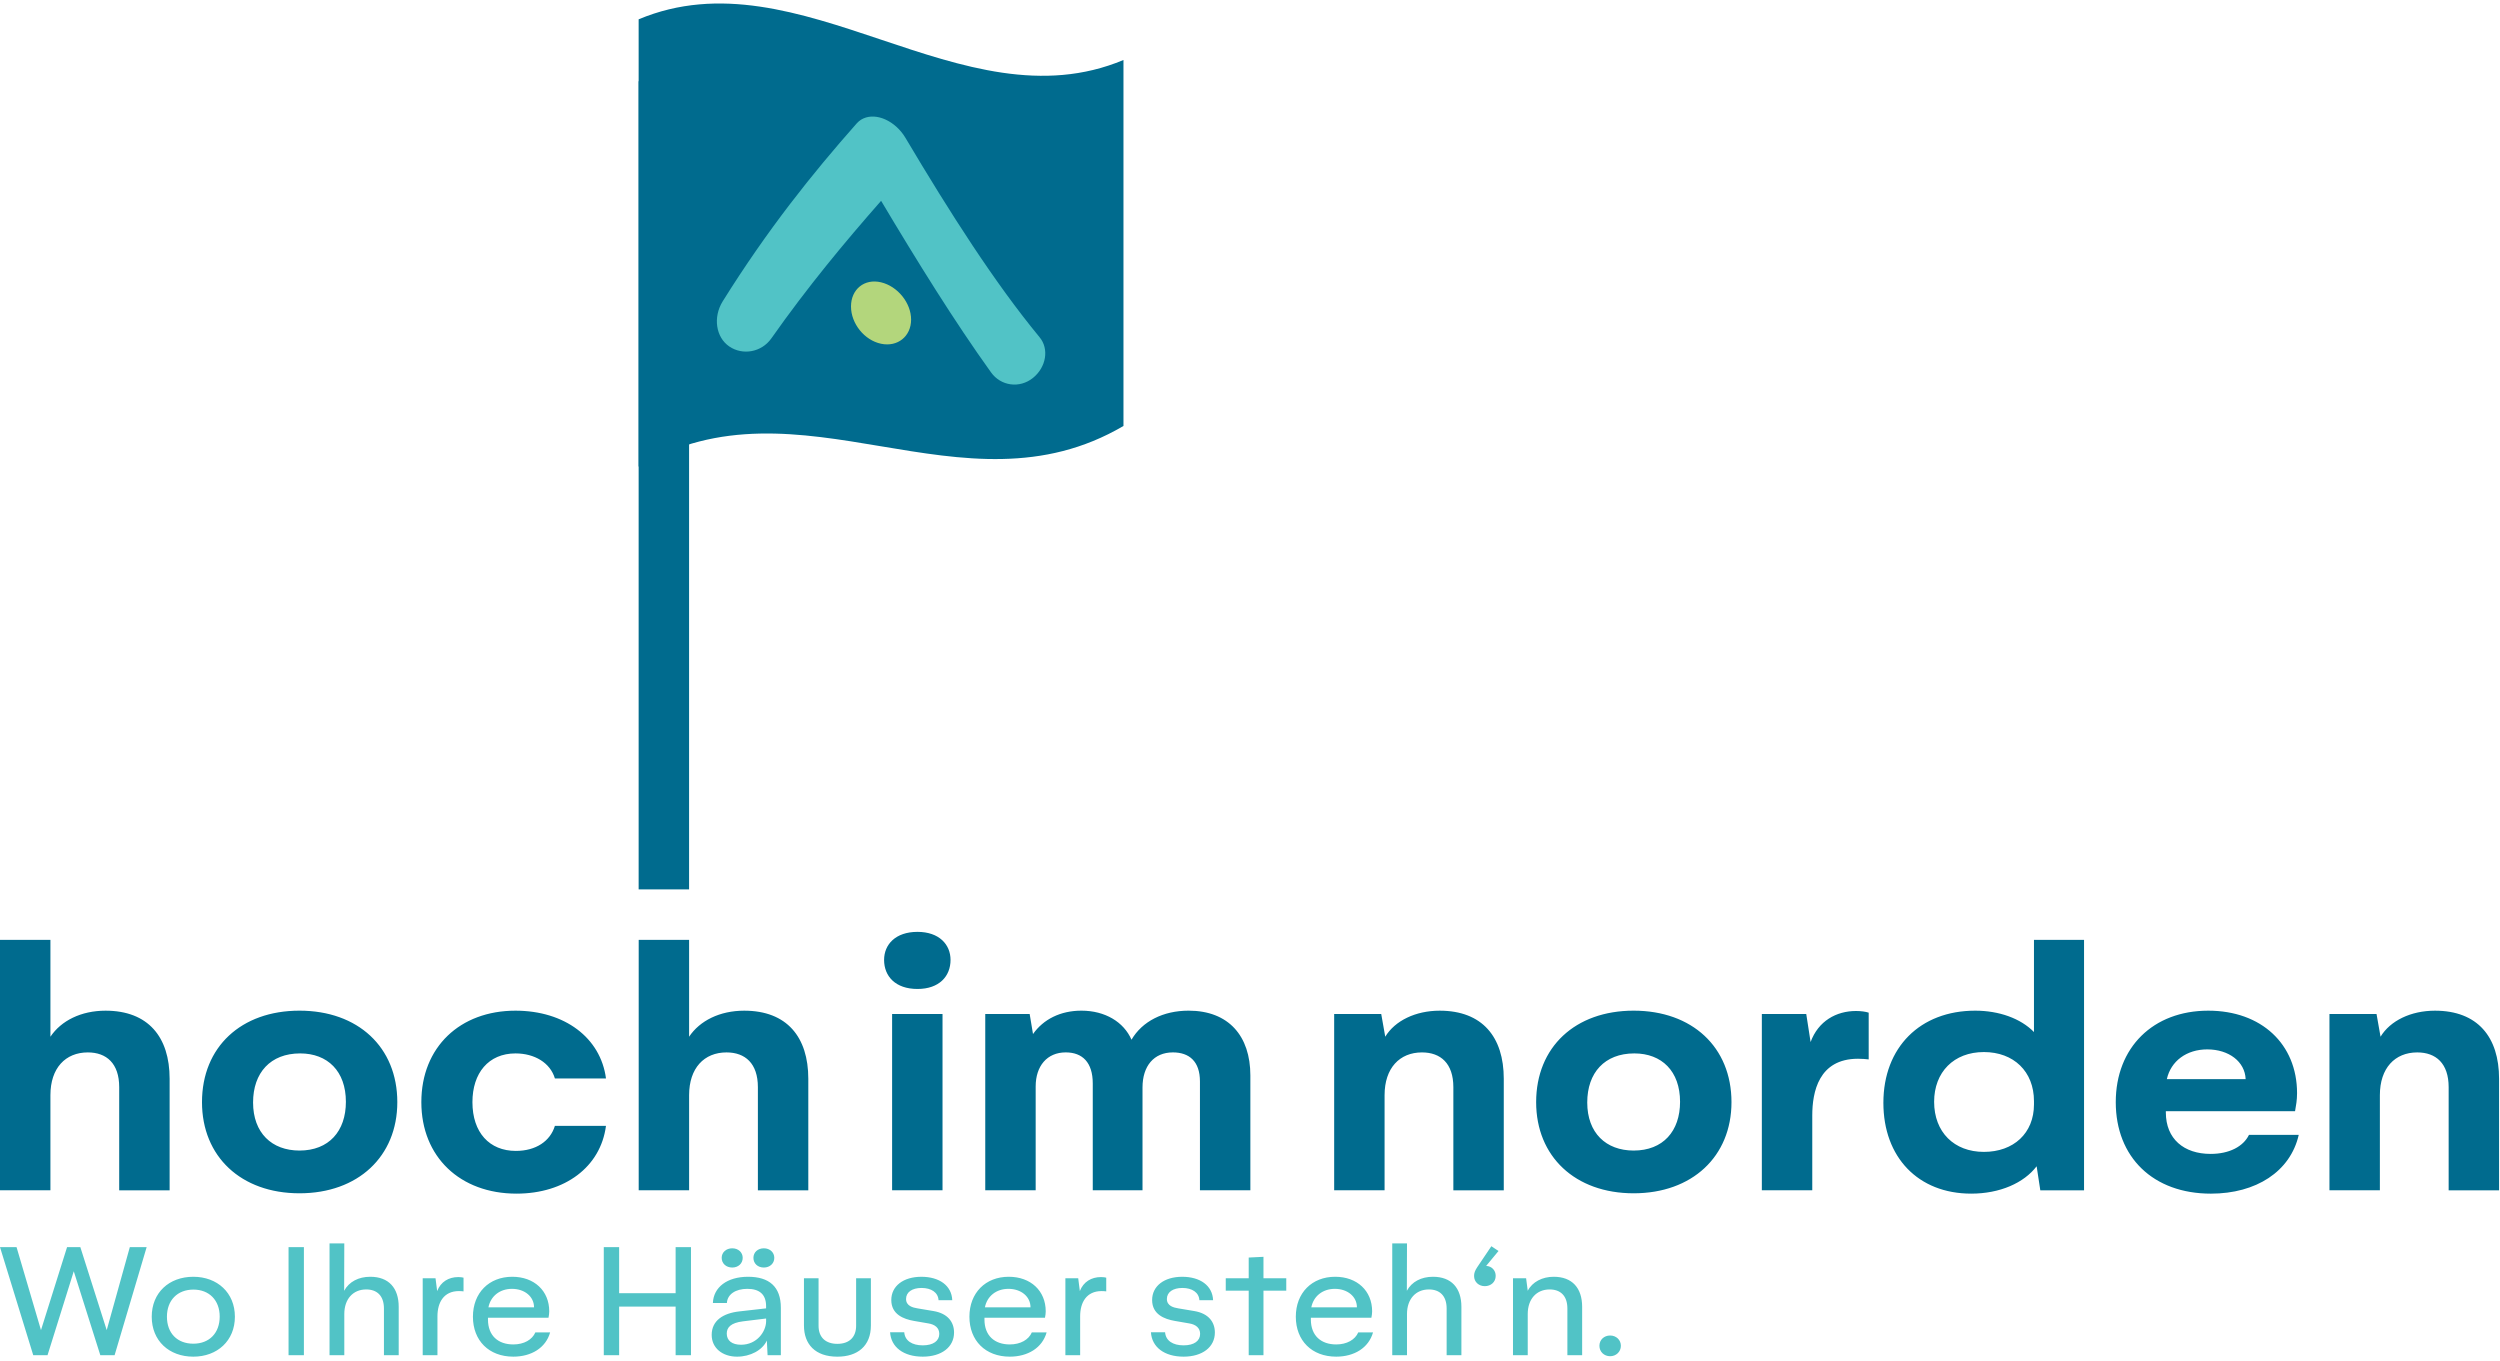
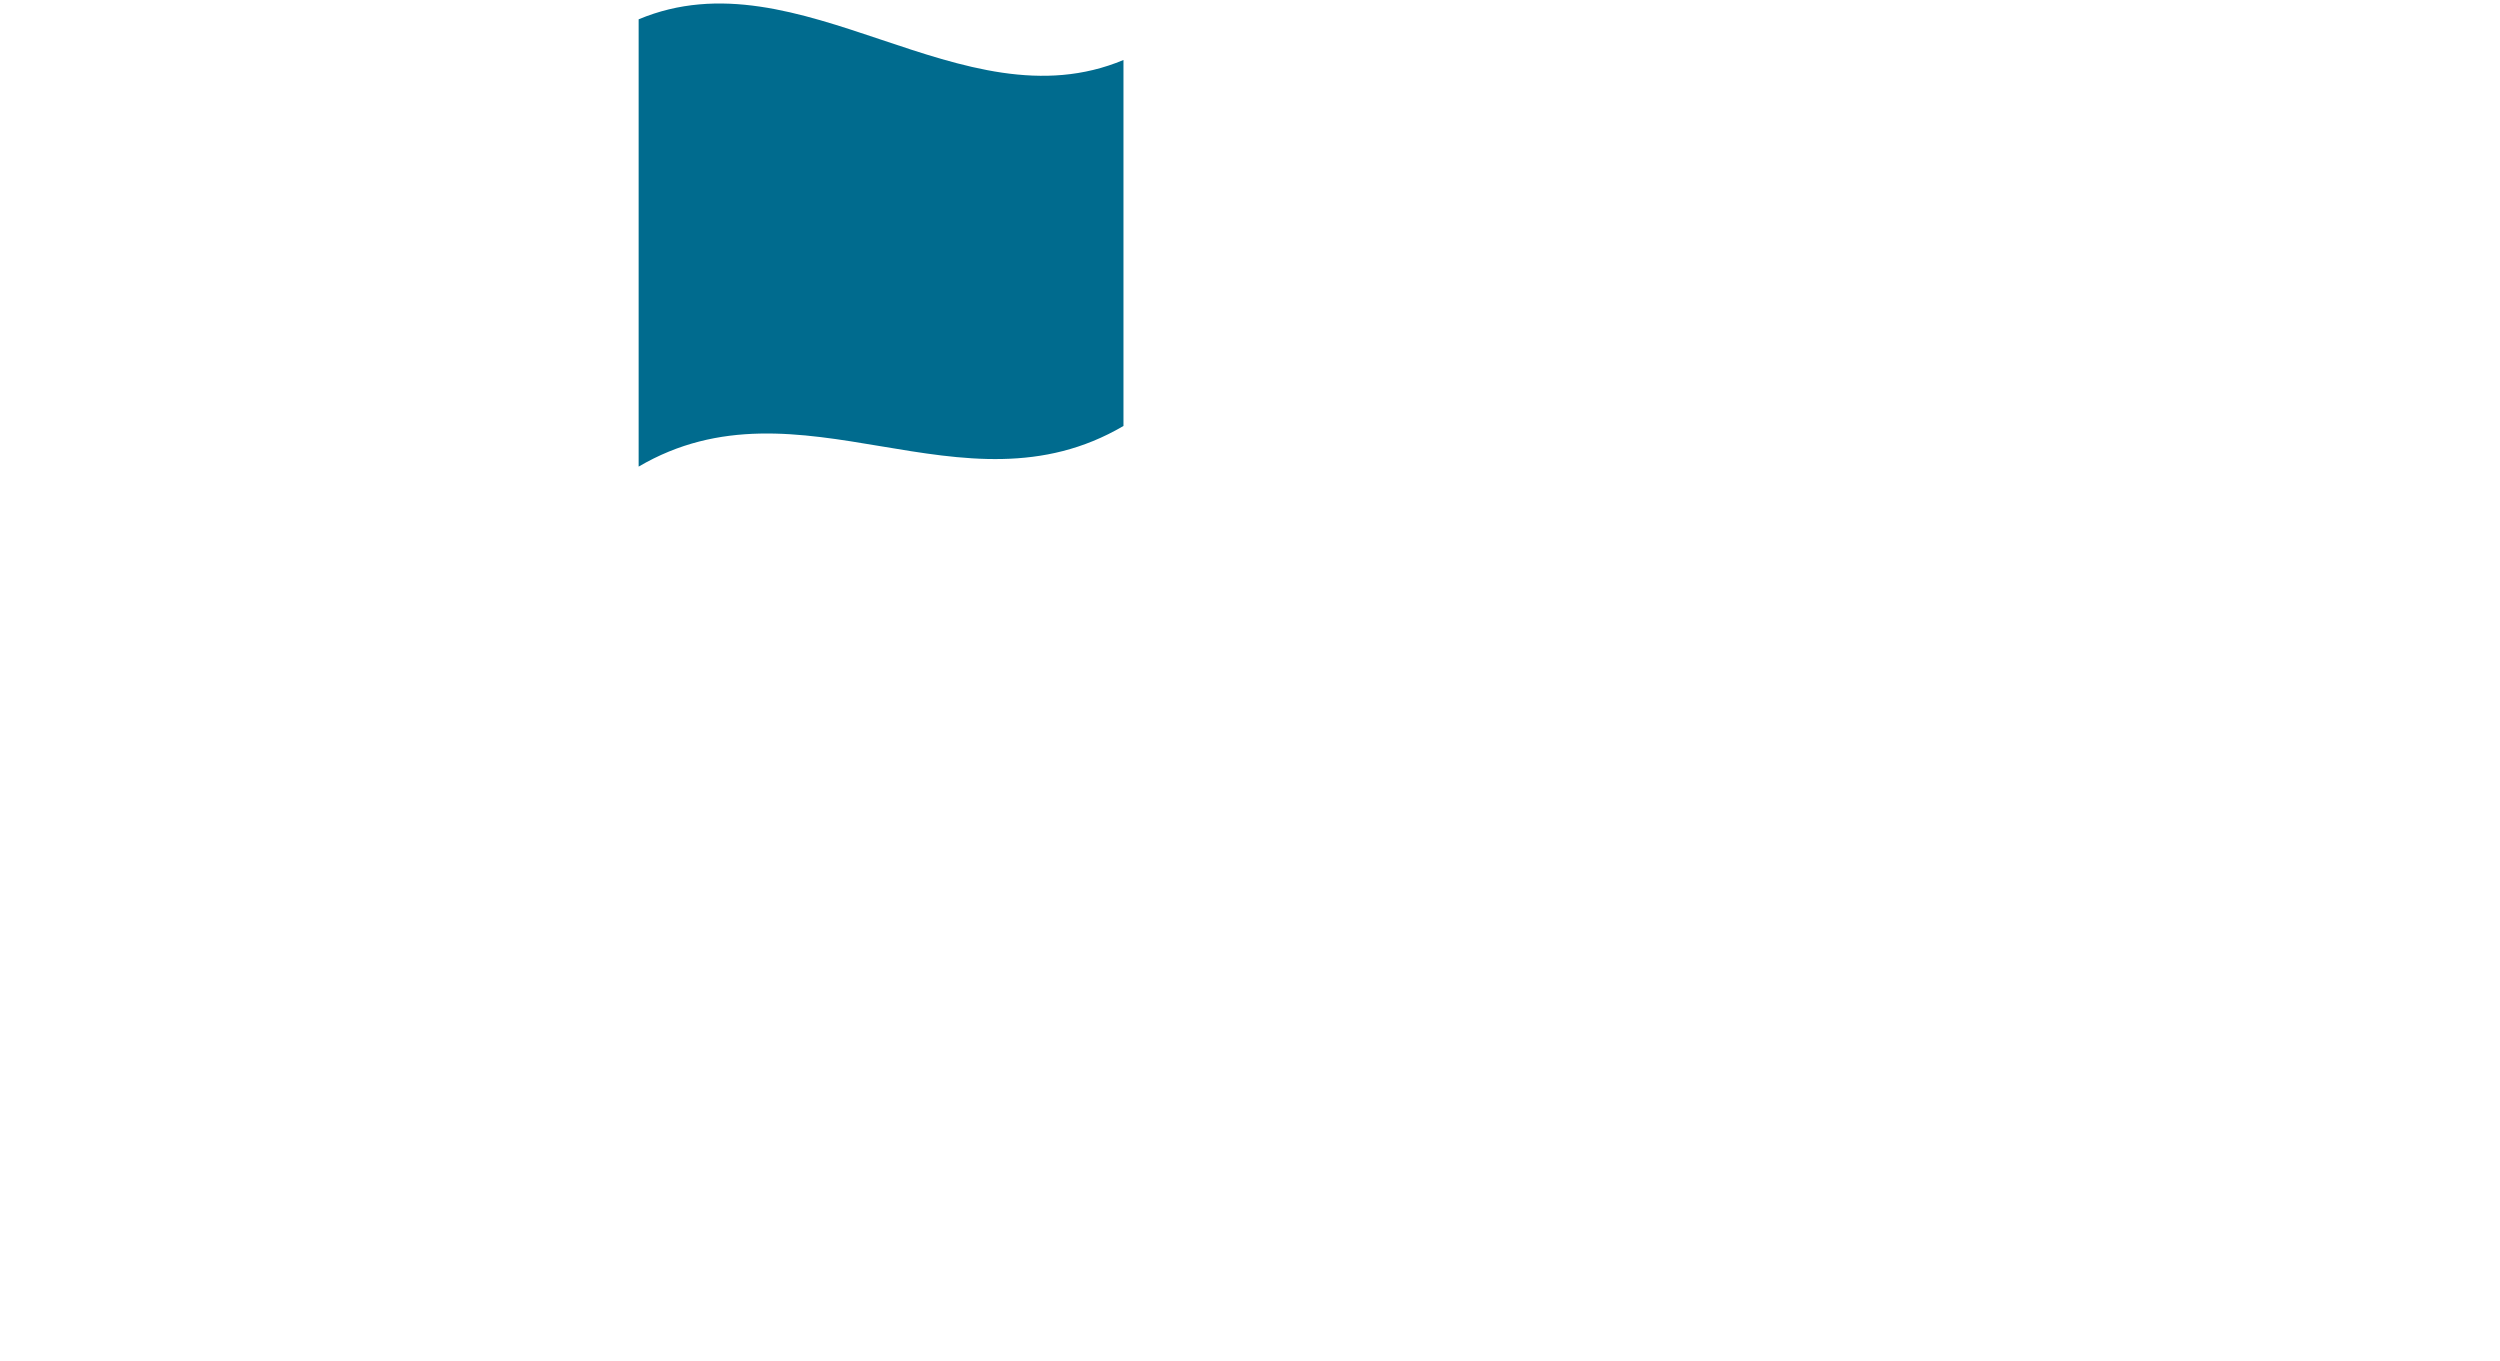
<svg xmlns="http://www.w3.org/2000/svg" version="1.1" x="0px" y="0px" width="292px" height="159px" viewBox="0 -0.41 292 159" enable-background="new 0 -0.41 292 159" xml:space="preserve">
  <defs>
</defs>
  <path fill="#006B8E" d="M74.593,54.091c18.875-11.082,37.752,6.333,56.628-4.749c0-14.249,0-28.497,0-42.745  c-18.876,7.916-37.752-12.666-56.628-4.75C74.593,19.262,74.593,36.676,74.593,54.091L74.593,54.091z" />
-   <path fill="#51C3C6" d="M121.417,38.97c-5.224-6.334-10.447-14.502-15.67-23.296c-0.002-0.004-0.005-0.007-0.007-0.011  c-0.055-0.092-0.115-0.183-0.177-0.273c-0.016-0.023-0.031-0.048-0.047-0.071c-0.046-0.066-0.097-0.13-0.147-0.194  c-0.036-0.047-0.071-0.095-0.108-0.141c-0.029-0.035-0.06-0.068-0.09-0.103c-0.062-0.072-0.125-0.144-0.19-0.211  c-0.003-0.003-0.006-0.007-0.01-0.011c-0.021-0.022-0.044-0.042-0.066-0.063c-0.071-0.071-0.142-0.141-0.215-0.207  c-0.04-0.036-0.081-0.068-0.12-0.102c-0.06-0.05-0.119-0.101-0.181-0.148c-0.054-0.042-0.109-0.08-0.164-0.119  c-0.049-0.035-0.098-0.071-0.147-0.104c-0.063-0.042-0.127-0.08-0.191-0.118c-0.044-0.026-0.087-0.054-0.132-0.078  c-0.065-0.037-0.132-0.069-0.199-0.102c-0.044-0.022-0.089-0.045-0.135-0.066c-0.063-0.028-0.126-0.053-0.189-0.079  c-0.051-0.02-0.101-0.041-0.152-0.059c-0.057-0.02-0.113-0.037-0.169-0.054c-0.059-0.018-0.117-0.036-0.175-0.05  c-0.05-0.013-0.099-0.022-0.148-0.033c-0.064-0.013-0.127-0.026-0.191-0.036c-0.047-0.007-0.093-0.011-0.139-0.016  c-0.064-0.007-0.128-0.014-0.192-0.017c-0.05-0.002-0.098-0.001-0.146-0.001c-0.059,0-0.117-0.001-0.174,0.002  c-0.06,0.004-0.119,0.012-0.178,0.019c-0.043,0.005-0.088,0.009-0.131,0.017c-0.078,0.014-0.154,0.033-0.229,0.053  c-0.023,0.006-0.047,0.011-0.07,0.018c-0.095,0.029-0.188,0.064-0.279,0.104c-0.003,0.001-0.007,0.002-0.011,0.004c0,0,0,0-0.001,0  c-0.095,0.043-0.187,0.092-0.275,0.147c-0.001,0.001-0.002,0.001-0.003,0.002c-0.067,0.042-0.13,0.091-0.193,0.14  c-0.021,0.017-0.043,0.031-0.064,0.048c-0.036,0.03-0.068,0.065-0.103,0.098c-0.043,0.042-0.087,0.082-0.127,0.126  c-0.003,0.004-0.007,0.007-0.011,0.01c-5.223,5.907-10.447,12.439-15.67,20.806c-1.139,1.847-0.792,4.187,0.777,5.256v0  c1.568,1.072,3.763,0.678,4.902-0.925c4.277-6.077,8.555-11.217,12.832-16.085c4.277,7.169,8.554,14.065,12.832,20.026  c1.139,1.604,3.333,1.921,4.901,0.663C122.209,42.476,122.557,40.328,121.417,38.97L121.417,38.97z" />
-   <path fill="#B3D67C" d="M102.907,39.74c1.938,0.406,3.509-0.866,3.51-2.82c0-1.951-1.572-3.893-3.51-4.356  c-1.938-0.464-3.51,0.808-3.51,2.82C99.397,37.393,100.969,39.334,102.907,39.74" />
-   <path fill="#006B8E" d="M0,138.616h5.889v-11.114c0-3.158,1.755-4.991,4.368-4.991c2.184,0,3.666,1.287,3.666,4.056v12.05h5.889  v-13.024c0-4.875-2.496-7.956-7.487-7.956c-2.847,0-5.187,1.171-6.435,3.042v-11.309H0V138.616L0,138.616z M23.593,128.321  c0,6.356,4.563,10.646,11.387,10.646s11.426-4.29,11.426-10.646c0-6.435-4.602-10.686-11.426-10.686S23.593,121.886,23.593,128.321  L23.593,128.321z M29.559,128.36c0-3.471,2.028-5.732,5.499-5.732c3.197,0,5.342,2.066,5.342,5.654c0,3.432-1.989,5.693-5.42,5.693  C31.743,133.975,29.559,131.909,29.559,128.36L29.559,128.36z M49.213,128.321c0,6.396,4.524,10.686,11.114,10.686  c5.655,0,9.828-3.12,10.451-7.917h-5.966c-0.546,1.794-2.223,2.926-4.563,2.926c-3.081,0-5.069-2.146-5.069-5.694  c0-3.393,1.872-5.693,5.031-5.693c2.223,0,4.056,1.092,4.602,2.925h5.966c-0.624-4.758-4.835-7.917-10.568-7.917  C53.737,117.635,49.213,121.886,49.213,128.321L49.213,128.321z M74.6,138.616h5.888v-11.114c0-3.158,1.755-4.991,4.368-4.991  c2.184,0,3.665,1.287,3.665,4.056v12.05h5.889v-13.024c0-4.875-2.496-7.956-7.488-7.956c-2.847,0-5.187,1.171-6.435,3.042v-11.309  H74.6V138.616L74.6,138.616z M107.162,115.101c2.535,0,3.861-1.482,3.861-3.393c0-1.794-1.326-3.276-3.861-3.276  c-2.574,0-3.9,1.482-3.9,3.276C103.262,113.619,104.588,115.101,107.162,115.101L107.162,115.101z M104.198,138.616h5.889v-20.59  h-5.889V138.616L104.198,138.616z M138.827,117.635c-2.963,0-5.42,1.248-6.668,3.394c-0.897-2.067-3.081-3.394-5.85-3.394  c-2.457,0-4.446,1.015-5.654,2.73l-0.39-2.34h-5.187v20.59h5.889v-12.128c0-2.379,1.326-3.978,3.51-3.978  c1.95,0,3.158,1.17,3.158,3.627v12.479h5.811v-12.011c0-2.496,1.326-4.095,3.549-4.095c1.911,0,3.159,1.053,3.159,3.393v12.713  h5.889v-13.415C146.042,120.599,143.507,117.635,138.827,117.635L138.827,117.635z M155.83,138.616h5.889v-11.114  c0-3.158,1.755-4.991,4.367-4.991c2.184,0,3.666,1.287,3.666,4.056v12.05h5.889v-13.024c0-4.875-2.496-7.956-7.488-7.956  c-2.807,0-5.226,1.171-6.356,3.042l-0.468-2.651h-5.498V138.616L155.83,138.616z M179.422,128.321  c0,6.356,4.563,10.646,11.388,10.646s11.427-4.29,11.427-10.646c0-6.435-4.603-10.686-11.427-10.686  S179.422,121.886,179.422,128.321L179.422,128.321z M185.39,128.36c0-3.471,2.027-5.732,5.498-5.732  c3.198,0,5.343,2.066,5.343,5.654c0,3.432-1.988,5.693-5.421,5.693C187.573,133.975,185.39,131.909,185.39,128.36L185.39,128.36z   M216.781,117.674c-2.3,0-4.406,1.17-5.303,3.627l-0.508-3.275h-5.187v20.59h5.89v-8.734c0-2.73,0.74-6.63,5.342-6.63  c0.469,0,0.936,0.039,1.248,0.077v-5.459C217.913,117.752,217.366,117.674,216.781,117.674L216.781,117.674z M237.567,109.369  v10.763c-1.561-1.599-4.095-2.496-6.863-2.496c-6.436,0-10.725,4.29-10.725,10.764c0,6.356,4.056,10.607,10.256,10.607  c3.354,0,6.162-1.248,7.644-3.198l0.429,2.808h5.108v-29.247H237.567L237.567,109.369z M231.718,134.131  c-3.471,0-5.812-2.301-5.812-5.85c0-3.471,2.302-5.811,5.812-5.811c3.471,0,5.85,2.262,5.85,5.732v0.391  C237.567,131.948,235.188,134.131,231.718,134.131L231.718,134.131z M262.681,132.142c-0.662,1.365-2.3,2.224-4.484,2.224  c-3.12,0-5.226-1.755-5.226-4.836v-0.156h15.092c0.117-0.663,0.233-1.287,0.233-2.105c0-5.732-4.172-9.633-10.372-9.633  c-6.436,0-10.803,4.29-10.803,10.686c0,6.435,4.367,10.686,11.114,10.686c5.265,0,9.281-2.574,10.257-6.864H262.681L262.681,132.142  z M257.807,122.159c2.534,0,4.406,1.443,4.484,3.472h-9.203C253.556,123.525,255.389,122.159,257.807,122.159L257.807,122.159z   M272.079,138.616h5.89v-11.114c0-3.158,1.755-4.991,4.367-4.991c2.184,0,3.666,1.287,3.666,4.056v12.05h5.889v-13.024  c0-4.875-2.496-7.956-7.488-7.956c-2.808,0-5.226,1.171-6.356,3.042l-0.468-2.651h-5.499V138.616L272.079,138.616z" />
-   <polygon fill="#006B8E" points="74.593,103.471 80.485,103.471 80.485,9.079 74.593,9.079 74.593,103.471 " />
-   <path fill="#51C3C6" d="M15.163,145.253l-2.699,9.696l-3.081-9.696H7.834l-3.047,9.696l-2.855-9.696H0l3.882,12.621h1.671  l3.064-9.801l3.099,9.801h1.671l3.743-12.621H15.163L15.163,145.253z M17.722,153.383c0,2.803,2.019,4.665,4.857,4.665  c2.803,0,4.857-1.862,4.857-4.665s-2.054-4.666-4.857-4.666C19.741,148.717,17.722,150.581,17.722,153.383L17.722,153.383z   M19.498,153.383c0-1.915,1.219-3.169,3.099-3.169c1.828,0,3.064,1.236,3.064,3.151s-1.201,3.168-3.082,3.168  C20.716,156.534,19.498,155.315,19.498,153.383L19.498,153.383z M35.496,157.875v-12.621h-1.793v12.621H35.496L35.496,157.875z   M38.49,157.875h1.724v-4.805c0-1.759,1.027-2.873,2.559-2.873c1.236,0,2.071,0.714,2.071,2.229v5.449h1.724v-5.641  c0-2.211-1.167-3.517-3.325-3.517c-1.358,0-2.472,0.575-3.047,1.637l0.018-5.536H38.49V157.875L38.49,157.875z M53.532,148.752  c-1.132,0-2.054,0.557-2.472,1.636l-0.191-1.496h-1.497v8.982h1.723v-4.543c0-1.603,0.731-2.943,2.507-2.943  c0.191,0,0.435,0.018,0.539,0.035v-1.602C54.019,148.788,53.793,148.752,53.532,148.752L53.532,148.752z M62.532,155.211  c-0.366,0.853-1.323,1.41-2.577,1.41c-1.776,0-2.959-1.027-2.959-2.907v-0.209h7.068c0.052-0.296,0.087-0.487,0.087-0.749  c0-2.402-1.759-4.039-4.318-4.039c-2.716,0-4.596,1.881-4.596,4.666s1.863,4.665,4.718,4.665c2.106,0,3.795-1.027,4.3-2.837H62.532  L62.532,155.211z M59.799,150.127c1.479,0,2.577,0.905,2.577,2.158h-5.327C57.309,150.981,58.371,150.127,59.799,150.127  L59.799,150.127z M70.522,157.875h1.793V152.2h6.598v5.675h1.793v-12.621h-1.793v5.379h-6.598v-5.379h-1.793V157.875L70.522,157.875  z M85.528,147.638c0.697,0,1.219-0.47,1.219-1.132c0-0.644-0.522-1.114-1.219-1.114c-0.713,0-1.236,0.471-1.236,1.114  C84.292,147.168,84.815,147.638,85.528,147.638L85.528,147.638z M89.219,147.638c0.696,0,1.219-0.47,1.219-1.132  c0-0.644-0.522-1.114-1.219-1.114c-0.714,0-1.219,0.471-1.219,1.114C88,147.168,88.505,147.638,89.219,147.638L89.219,147.638z   M86.086,158.048c1.549,0,2.959-0.748,3.481-1.88l0.087,1.706h1.549v-5.536c0-2.472-1.375-3.621-3.83-3.621  c-2.438,0-4.039,1.219-4.108,3.064h1.636c0.052-1.01,1.01-1.654,2.385-1.654c1.393,0,2.193,0.627,2.193,2.02v0.261l-3.082,0.349  c-1.967,0.209-3.272,1.097-3.272,2.75C83.126,157.056,84.397,158.048,86.086,158.048L86.086,158.048z M86.556,156.656  c-1.062,0-1.671-0.487-1.671-1.306c0-0.714,0.47-1.253,1.897-1.428l2.699-0.33v0.348C89.463,155.107,88.418,156.656,86.556,156.656  L86.556,156.656z M93.902,154.41c0,2.177,1.306,3.639,3.9,3.639c2.367,0,3.917-1.253,3.917-3.639v-5.518h-1.724v5.553  c0,1.271-0.749,2.106-2.193,2.106c-1.341,0-2.194-0.73-2.194-2.106v-5.553h-1.706V154.41L93.902,154.41z M107.777,158.048  c2.194,0,3.656-1.114,3.656-2.82c0-1.219-0.731-2.228-2.402-2.507l-1.863-0.313c-0.54-0.087-1.341-0.278-1.341-1.097  c0-0.801,0.714-1.288,1.811-1.288c1.131,0,1.933,0.522,1.984,1.428h1.602c-0.069-1.706-1.514-2.733-3.604-2.733  c-2.106,0-3.517,1.079-3.517,2.716c0,1.672,1.428,2.229,2.646,2.438l1.707,0.296c0.73,0.122,1.253,0.505,1.253,1.219  c0,0.801-0.679,1.34-1.933,1.34c-1.236,0-2.089-0.539-2.159-1.531h-1.654C104.069,156.934,105.531,158.048,107.777,158.048  L107.777,158.048z M120.52,155.211c-0.365,0.853-1.322,1.41-2.576,1.41c-1.776,0-2.959-1.027-2.959-2.907v-0.209h7.068  c0.052-0.296,0.087-0.487,0.087-0.749c0-2.402-1.758-4.039-4.317-4.039c-2.716,0-4.596,1.881-4.596,4.666s1.863,4.665,4.718,4.665  c2.106,0,3.795-1.027,4.3-2.837H120.52L120.52,155.211z M117.787,150.127c1.48,0,2.577,0.905,2.577,2.158h-5.327  C115.297,150.981,116.359,150.127,117.787,150.127L117.787,150.127z M128.598,148.752c-1.132,0-2.055,0.557-2.472,1.636  l-0.191-1.496h-1.498v8.982h1.724v-4.543c0-1.603,0.731-2.943,2.507-2.943c0.191,0,0.435,0.018,0.54,0.035v-1.602  C129.085,148.788,128.858,148.752,128.598,148.752L128.598,148.752z M138.242,158.048c2.193,0,3.655-1.114,3.655-2.82  c0-1.219-0.731-2.228-2.402-2.507l-1.863-0.313c-0.54-0.087-1.34-0.278-1.34-1.097c0-0.801,0.713-1.288,1.811-1.288  c1.132,0,1.932,0.522,1.985,1.428h1.601c-0.069-1.706-1.514-2.733-3.604-2.733c-2.106,0-3.517,1.079-3.517,2.716  c0,1.672,1.428,2.229,2.646,2.438l1.706,0.296c0.731,0.122,1.254,0.505,1.254,1.219c0,0.801-0.679,1.34-1.932,1.34  c-1.237,0-2.09-0.539-2.159-1.531h-1.654C134.534,156.934,135.996,158.048,138.242,158.048L138.242,158.048z M145.849,157.875h1.724  v-7.538h2.663v-1.444h-2.663v-2.507l-1.724,0.086v2.421h-2.681v1.444h2.681V157.875L145.849,157.875z M158.645,155.211  c-0.365,0.853-1.323,1.41-2.576,1.41c-1.775,0-2.96-1.027-2.96-2.907v-0.209h7.068c0.053-0.296,0.088-0.487,0.088-0.749  c0-2.402-1.759-4.039-4.318-4.039c-2.715,0-4.596,1.881-4.596,4.666s1.862,4.665,4.718,4.665c2.106,0,3.795-1.027,4.301-2.837  H158.645L158.645,155.211z M155.912,150.127c1.479,0,2.576,0.905,2.576,2.158h-5.327  C153.422,150.981,154.484,150.127,155.912,150.127L155.912,150.127z M162.614,157.875h1.723v-4.805c0-1.759,1.028-2.873,2.56-2.873  c1.236,0,2.071,0.714,2.071,2.229v5.449h1.724v-5.641c0-2.211-1.166-3.517-3.325-3.517c-1.357,0-2.472,0.575-3.046,1.637  l0.017-5.536h-1.723V157.875L162.614,157.875z M175.026,145.706l-0.836-0.557l-1.653,2.454c-0.278,0.418-0.365,0.696-0.365,1.027  c0,0.696,0.557,1.184,1.253,1.184c0.714,0,1.271-0.487,1.271-1.201c0-0.644-0.452-1.132-1.113-1.166L175.026,145.706  L175.026,145.706z M176.715,157.875h1.724v-4.805c0-1.759,1.027-2.873,2.56-2.873c1.236,0,2.071,0.714,2.071,2.229v5.449h1.724  v-5.641c0-2.211-1.167-3.517-3.324-3.517c-1.324,0-2.49,0.592-3.03,1.637l-0.191-1.462h-1.532V157.875L176.715,157.875z   M188.065,157.997c0.696,0,1.254-0.522,1.254-1.219s-0.558-1.201-1.254-1.201c-0.713,0-1.253,0.505-1.253,1.201  S187.353,157.997,188.065,157.997L188.065,157.997z" />
</svg>